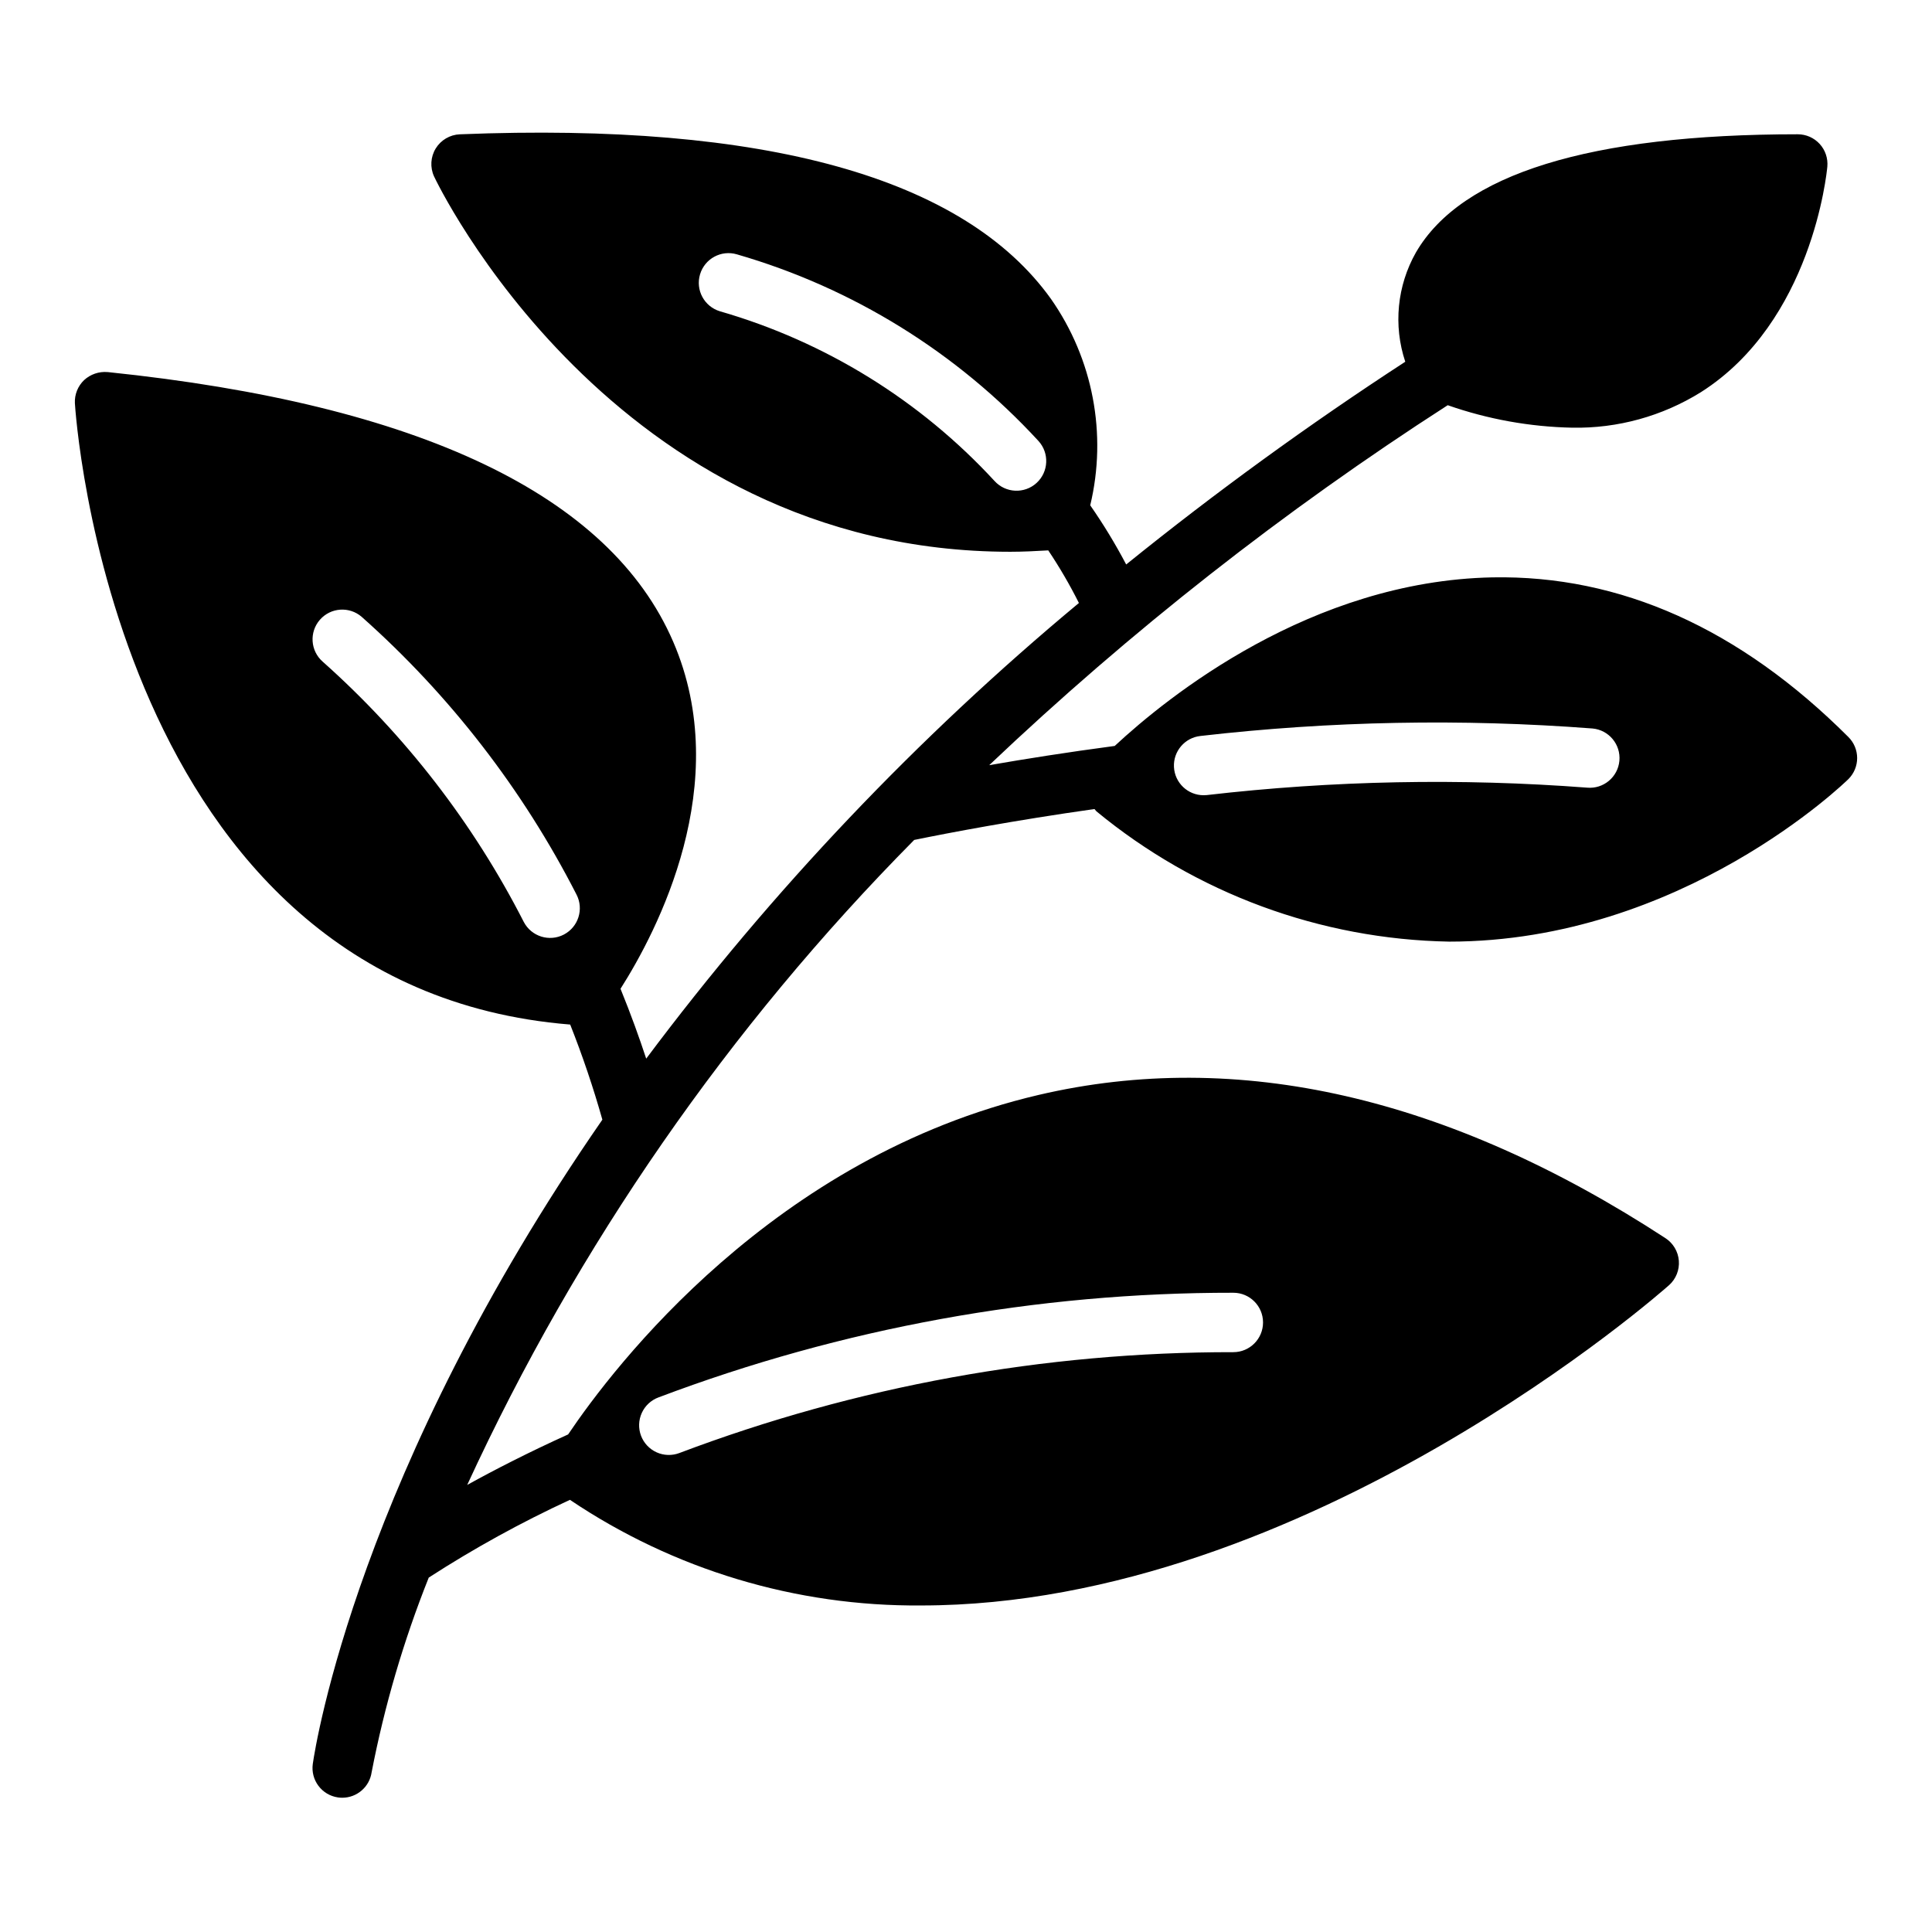
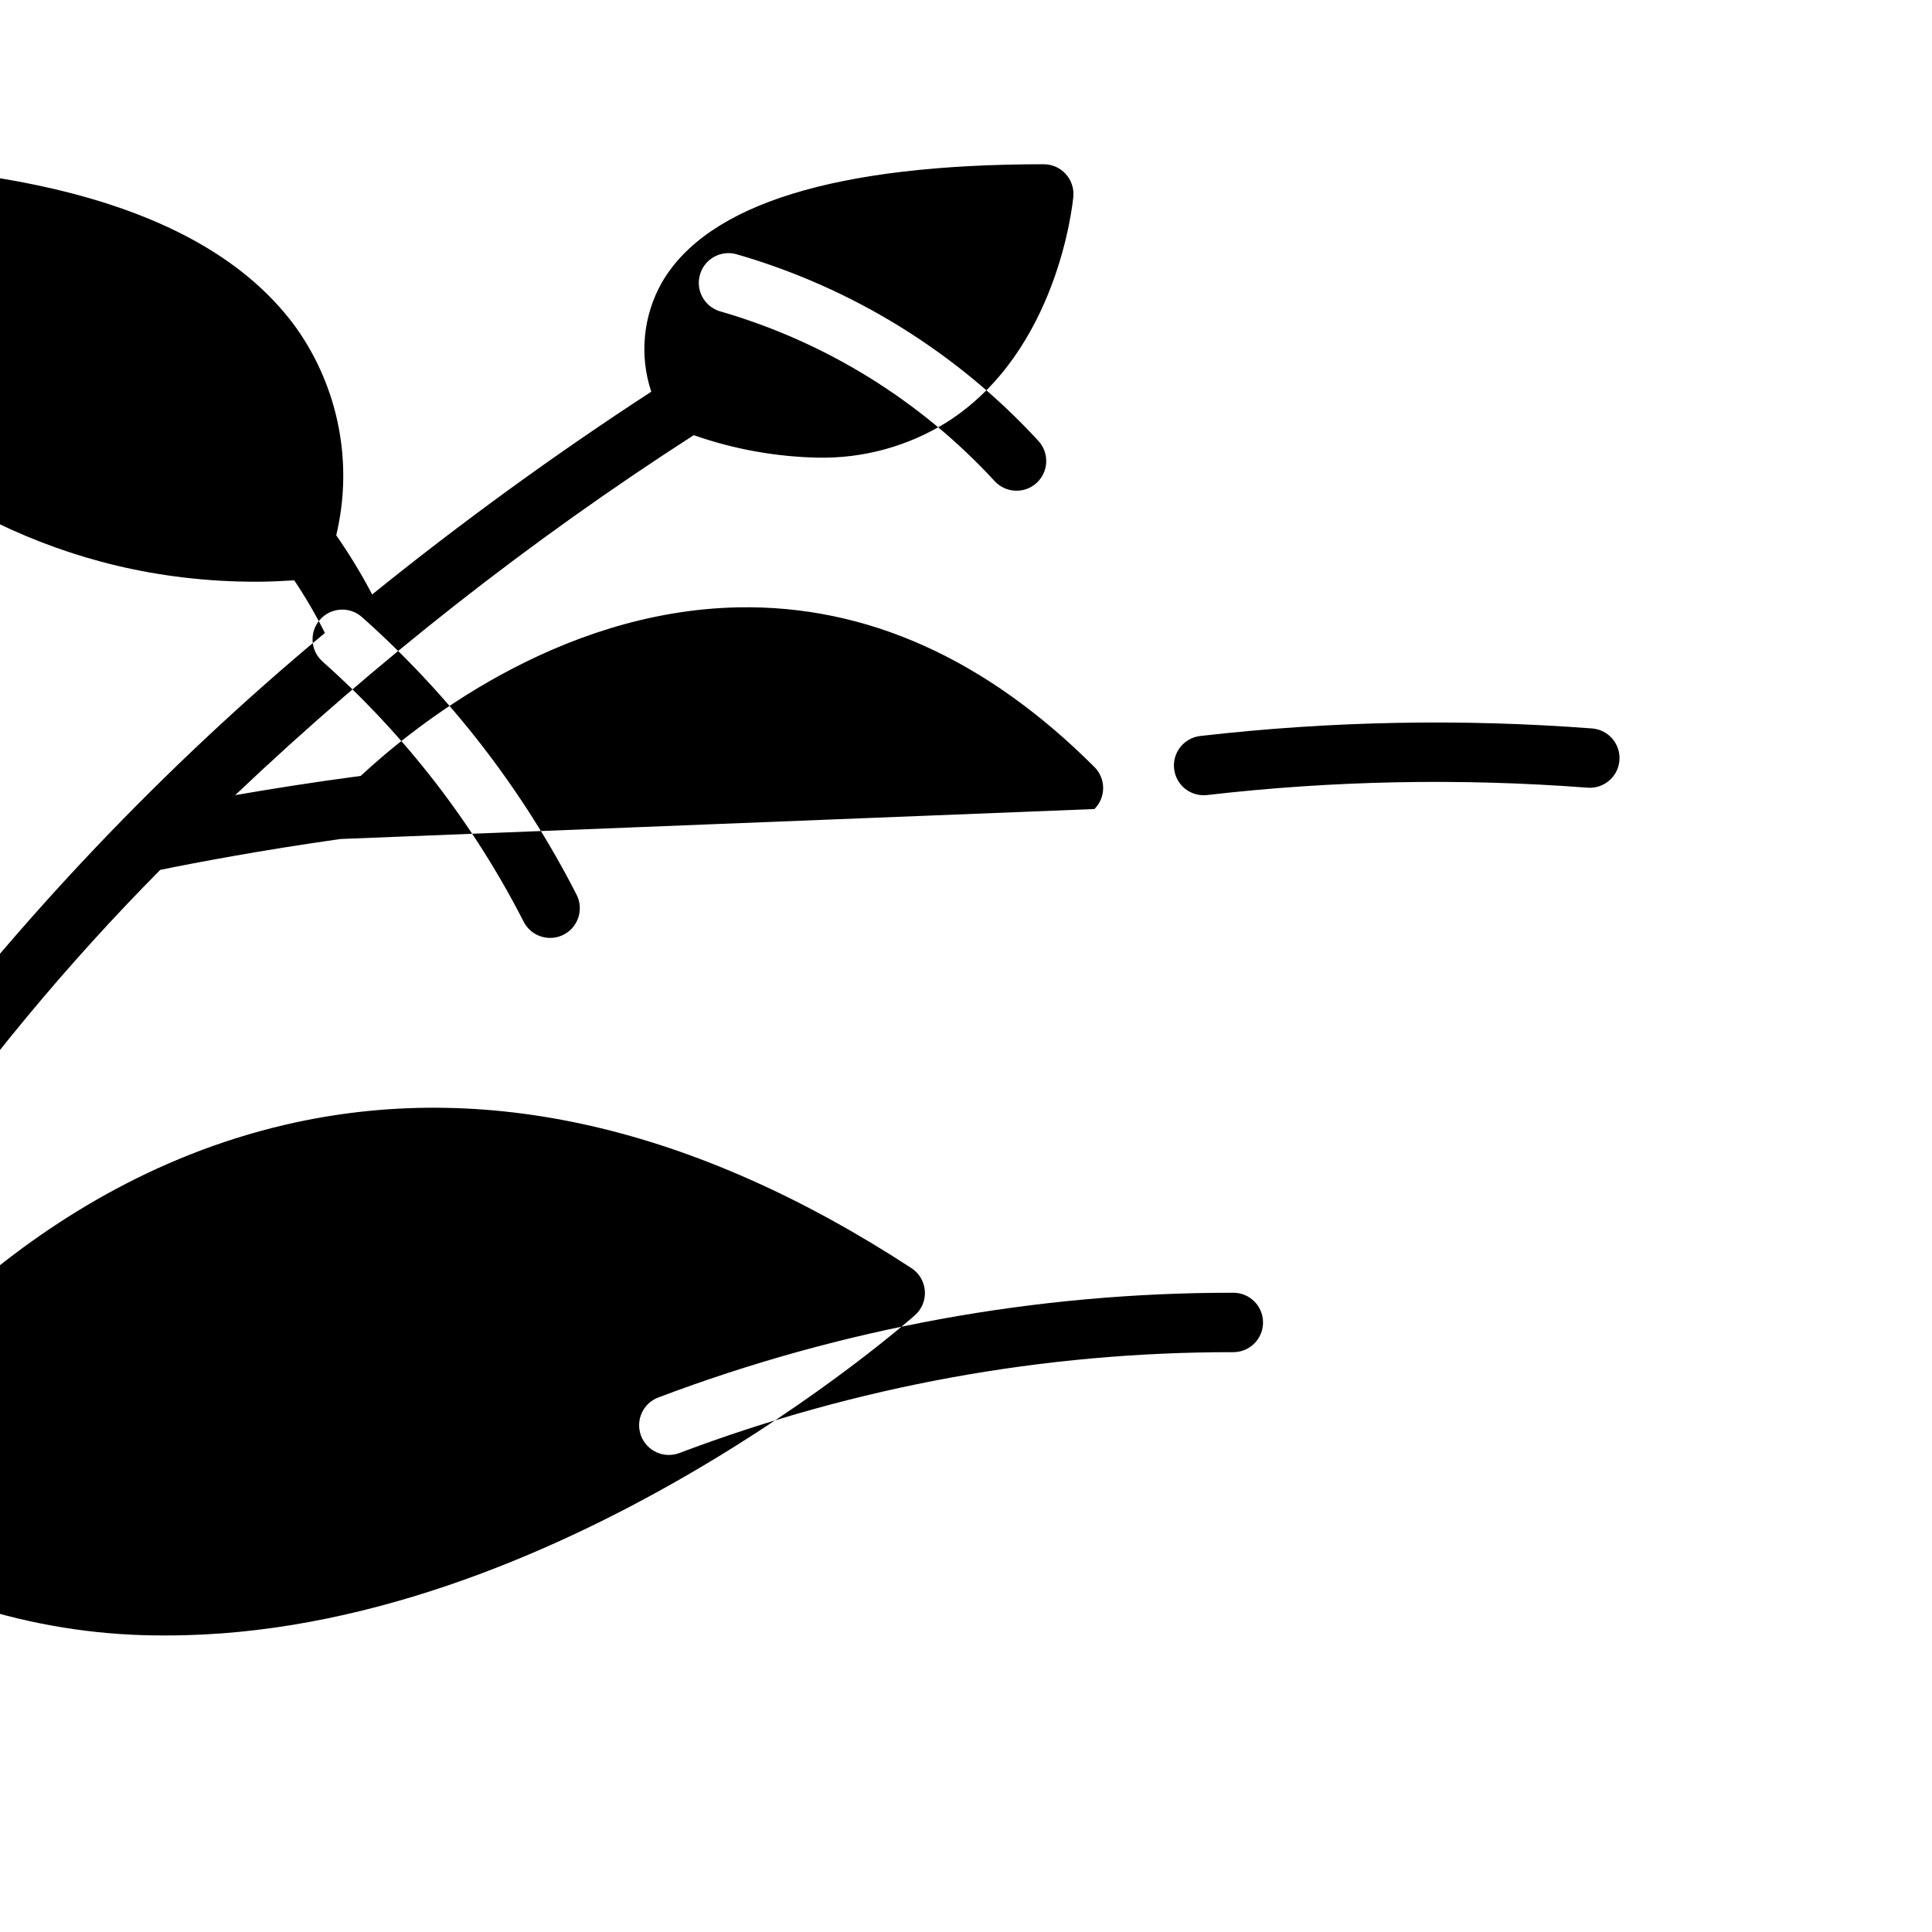
<svg xmlns="http://www.w3.org/2000/svg" fill="#000000" width="800px" height="800px" version="1.1" viewBox="144 144 512 512">
-   <path d="m434.04 358.4c0.164 0.211 0.336 0.414 0.523 0.609 26.367 21.742 59.324 33.914 93.496 34.531 61.684 0 105.16-42.449 105.8-43.082l-0.004 0.004c1.477-1.477 2.309-3.481 2.309-5.566 0-2.09-0.832-4.09-2.309-5.566-28.75-28.75-60.469-42.957-94.363-42.32-48.074 0.965-86.051 31.625-100.08 44.672-12.496 1.66-23.73 3.441-33.258 5.098h-0.004c37.438-35.523 78.117-67.461 121.51-95.395 10.613 3.715 21.746 5.727 32.988 5.957 12.039 0.227 23.887-3.043 34.109-9.41 29.449-18.695 33.348-58.094 33.504-59.762 0.199-2.203-0.535-4.391-2.027-6.023-1.492-1.633-3.602-2.562-5.816-2.562-55.078 0-89.121 10.531-101.18 31.312-5 8.82-6.031 19.348-2.828 28.969-25.555 16.637-50.242 34.566-73.961 53.727-2.848-5.418-6.027-10.656-9.527-15.68 4.523-18.887 0.73-38.805-10.414-54.711-23.055-32.18-75.801-46.848-156.64-43.609-2.625 0.105-5.027 1.516-6.398 3.754-1.371 2.242-1.535 5.023-0.438 7.41 0.477 1.031 47.164 99.469 152.71 99.469 3.277 0 6.66-0.168 10.059-0.367 2.996 4.473 5.707 9.129 8.121 13.941-42.82 35.621-81.305 76.148-114.67 120.75-1.797-5.449-4.008-11.637-6.809-18.512 9.691-15.242 30.199-54.348 13.961-91.973-16.773-38.859-67.195-62.906-149.88-71.465l-0.004 0.004c-2.285-0.195-4.547 0.574-6.234 2.129-1.66 1.59-2.551 3.82-2.438 6.117 0.086 1.551 9.613 154.83 131.26 164.67 3.269 8.254 6.113 16.664 8.527 25.207-64.523 93.203-75.996 165.51-76.738 170.71-0.613 4.301 2.375 8.281 6.672 8.902 0.375 0.055 0.754 0.082 1.133 0.082 3.91-0.004 7.223-2.879 7.785-6.75 3.41-17.633 8.48-34.91 15.137-51.59 11.973-7.742 24.477-14.625 37.414-20.609 27.492 18.516 59.941 28.273 93.082 27.996 102.34 0 196.97-83.777 198.21-84.895v0.004c1.82-1.637 2.773-4.023 2.582-6.465-0.188-2.438-1.5-4.648-3.551-5.984-57.496-37.508-113.34-50.285-166.07-37.969-70.289 16.43-112.61 71.996-124.73 89.98-10.531 4.766-19.465 9.359-26.746 13.383 29.227-63.445 69.316-121.29 118.46-170.93 9.438-1.93 26.457-5.168 47.773-8.188zm28.121-19.359v-0.004c34.48-3.961 69.258-4.625 103.87-1.98 4.328 0.395 7.519 4.223 7.125 8.555-0.395 4.332-4.227 7.519-8.555 7.125-33.59-2.555-67.344-1.898-100.81 1.969-0.277 0.023-0.555 0.039-0.824 0.039h0.004c-4.191-0.004-7.644-3.285-7.859-7.469-0.215-4.184 2.883-7.805 7.051-8.238zm-43.457-67.055c-3.211 2.934-8.191 2.711-11.125-0.5-19.699-21.379-44.883-36.945-72.816-45-4.144-1.266-6.488-5.641-5.242-9.793 1.242-4.148 5.606-6.516 9.762-5.289 30.664 8.863 58.309 25.973 79.922 49.461 2.93 3.211 2.703 8.188-0.5 11.121zm-125.27 119.68c-3.856 2.012-8.609 0.516-10.625-3.336-13.328-26.109-31.406-49.504-53.305-68.996-3.258-2.863-3.582-7.824-0.727-11.09 2.856-3.269 7.816-3.609 11.09-0.762 23.371 20.773 42.668 45.719 56.902 73.562 2.008 3.856 0.516 8.605-3.336 10.621zm25.062 122.66v0.004c48.684-18.395 100.3-27.793 152.35-27.738 4.348 0 7.871 3.523 7.871 7.871 0 4.348-3.523 7.875-7.871 7.875-50.145-0.059-99.879 8.996-146.79 26.723-1.957 0.746-4.129 0.684-6.039-0.176-1.906-0.855-3.398-2.441-4.137-4.398s-0.668-4.129 0.195-6.035 2.453-3.391 4.414-4.121z" />
+   <path d="m434.04 358.4l-0.004 0.004c1.477-1.477 2.309-3.481 2.309-5.566 0-2.09-0.832-4.09-2.309-5.566-28.75-28.75-60.469-42.957-94.363-42.32-48.074 0.965-86.051 31.625-100.08 44.672-12.496 1.66-23.73 3.441-33.258 5.098h-0.004c37.438-35.523 78.117-67.461 121.51-95.395 10.613 3.715 21.746 5.727 32.988 5.957 12.039 0.227 23.887-3.043 34.109-9.41 29.449-18.695 33.348-58.094 33.504-59.762 0.199-2.203-0.535-4.391-2.027-6.023-1.492-1.633-3.602-2.562-5.816-2.562-55.078 0-89.121 10.531-101.18 31.312-5 8.82-6.031 19.348-2.828 28.969-25.555 16.637-50.242 34.566-73.961 53.727-2.848-5.418-6.027-10.656-9.527-15.68 4.523-18.887 0.73-38.805-10.414-54.711-23.055-32.18-75.801-46.848-156.64-43.609-2.625 0.105-5.027 1.516-6.398 3.754-1.371 2.242-1.535 5.023-0.438 7.41 0.477 1.031 47.164 99.469 152.71 99.469 3.277 0 6.66-0.168 10.059-0.367 2.996 4.473 5.707 9.129 8.121 13.941-42.82 35.621-81.305 76.148-114.67 120.75-1.797-5.449-4.008-11.637-6.809-18.512 9.691-15.242 30.199-54.348 13.961-91.973-16.773-38.859-67.195-62.906-149.88-71.465l-0.004 0.004c-2.285-0.195-4.547 0.574-6.234 2.129-1.66 1.59-2.551 3.82-2.438 6.117 0.086 1.551 9.613 154.83 131.26 164.67 3.269 8.254 6.113 16.664 8.527 25.207-64.523 93.203-75.996 165.51-76.738 170.71-0.613 4.301 2.375 8.281 6.672 8.902 0.375 0.055 0.754 0.082 1.133 0.082 3.91-0.004 7.223-2.879 7.785-6.75 3.41-17.633 8.48-34.91 15.137-51.59 11.973-7.742 24.477-14.625 37.414-20.609 27.492 18.516 59.941 28.273 93.082 27.996 102.34 0 196.97-83.777 198.21-84.895v0.004c1.82-1.637 2.773-4.023 2.582-6.465-0.188-2.438-1.5-4.648-3.551-5.984-57.496-37.508-113.34-50.285-166.07-37.969-70.289 16.43-112.61 71.996-124.73 89.98-10.531 4.766-19.465 9.359-26.746 13.383 29.227-63.445 69.316-121.29 118.46-170.93 9.438-1.93 26.457-5.168 47.773-8.188zm28.121-19.359v-0.004c34.48-3.961 69.258-4.625 103.87-1.98 4.328 0.395 7.519 4.223 7.125 8.555-0.395 4.332-4.227 7.519-8.555 7.125-33.59-2.555-67.344-1.898-100.81 1.969-0.277 0.023-0.555 0.039-0.824 0.039h0.004c-4.191-0.004-7.644-3.285-7.859-7.469-0.215-4.184 2.883-7.805 7.051-8.238zm-43.457-67.055c-3.211 2.934-8.191 2.711-11.125-0.5-19.699-21.379-44.883-36.945-72.816-45-4.144-1.266-6.488-5.641-5.242-9.793 1.242-4.148 5.606-6.516 9.762-5.289 30.664 8.863 58.309 25.973 79.922 49.461 2.93 3.211 2.703 8.188-0.5 11.121zm-125.27 119.68c-3.856 2.012-8.609 0.516-10.625-3.336-13.328-26.109-31.406-49.504-53.305-68.996-3.258-2.863-3.582-7.824-0.727-11.09 2.856-3.269 7.816-3.609 11.09-0.762 23.371 20.773 42.668 45.719 56.902 73.562 2.008 3.856 0.516 8.605-3.336 10.621zm25.062 122.66v0.004c48.684-18.395 100.3-27.793 152.35-27.738 4.348 0 7.871 3.523 7.871 7.871 0 4.348-3.523 7.875-7.871 7.875-50.145-0.059-99.879 8.996-146.79 26.723-1.957 0.746-4.129 0.684-6.039-0.176-1.906-0.855-3.398-2.441-4.137-4.398s-0.668-4.129 0.195-6.035 2.453-3.391 4.414-4.121z" />
</svg>